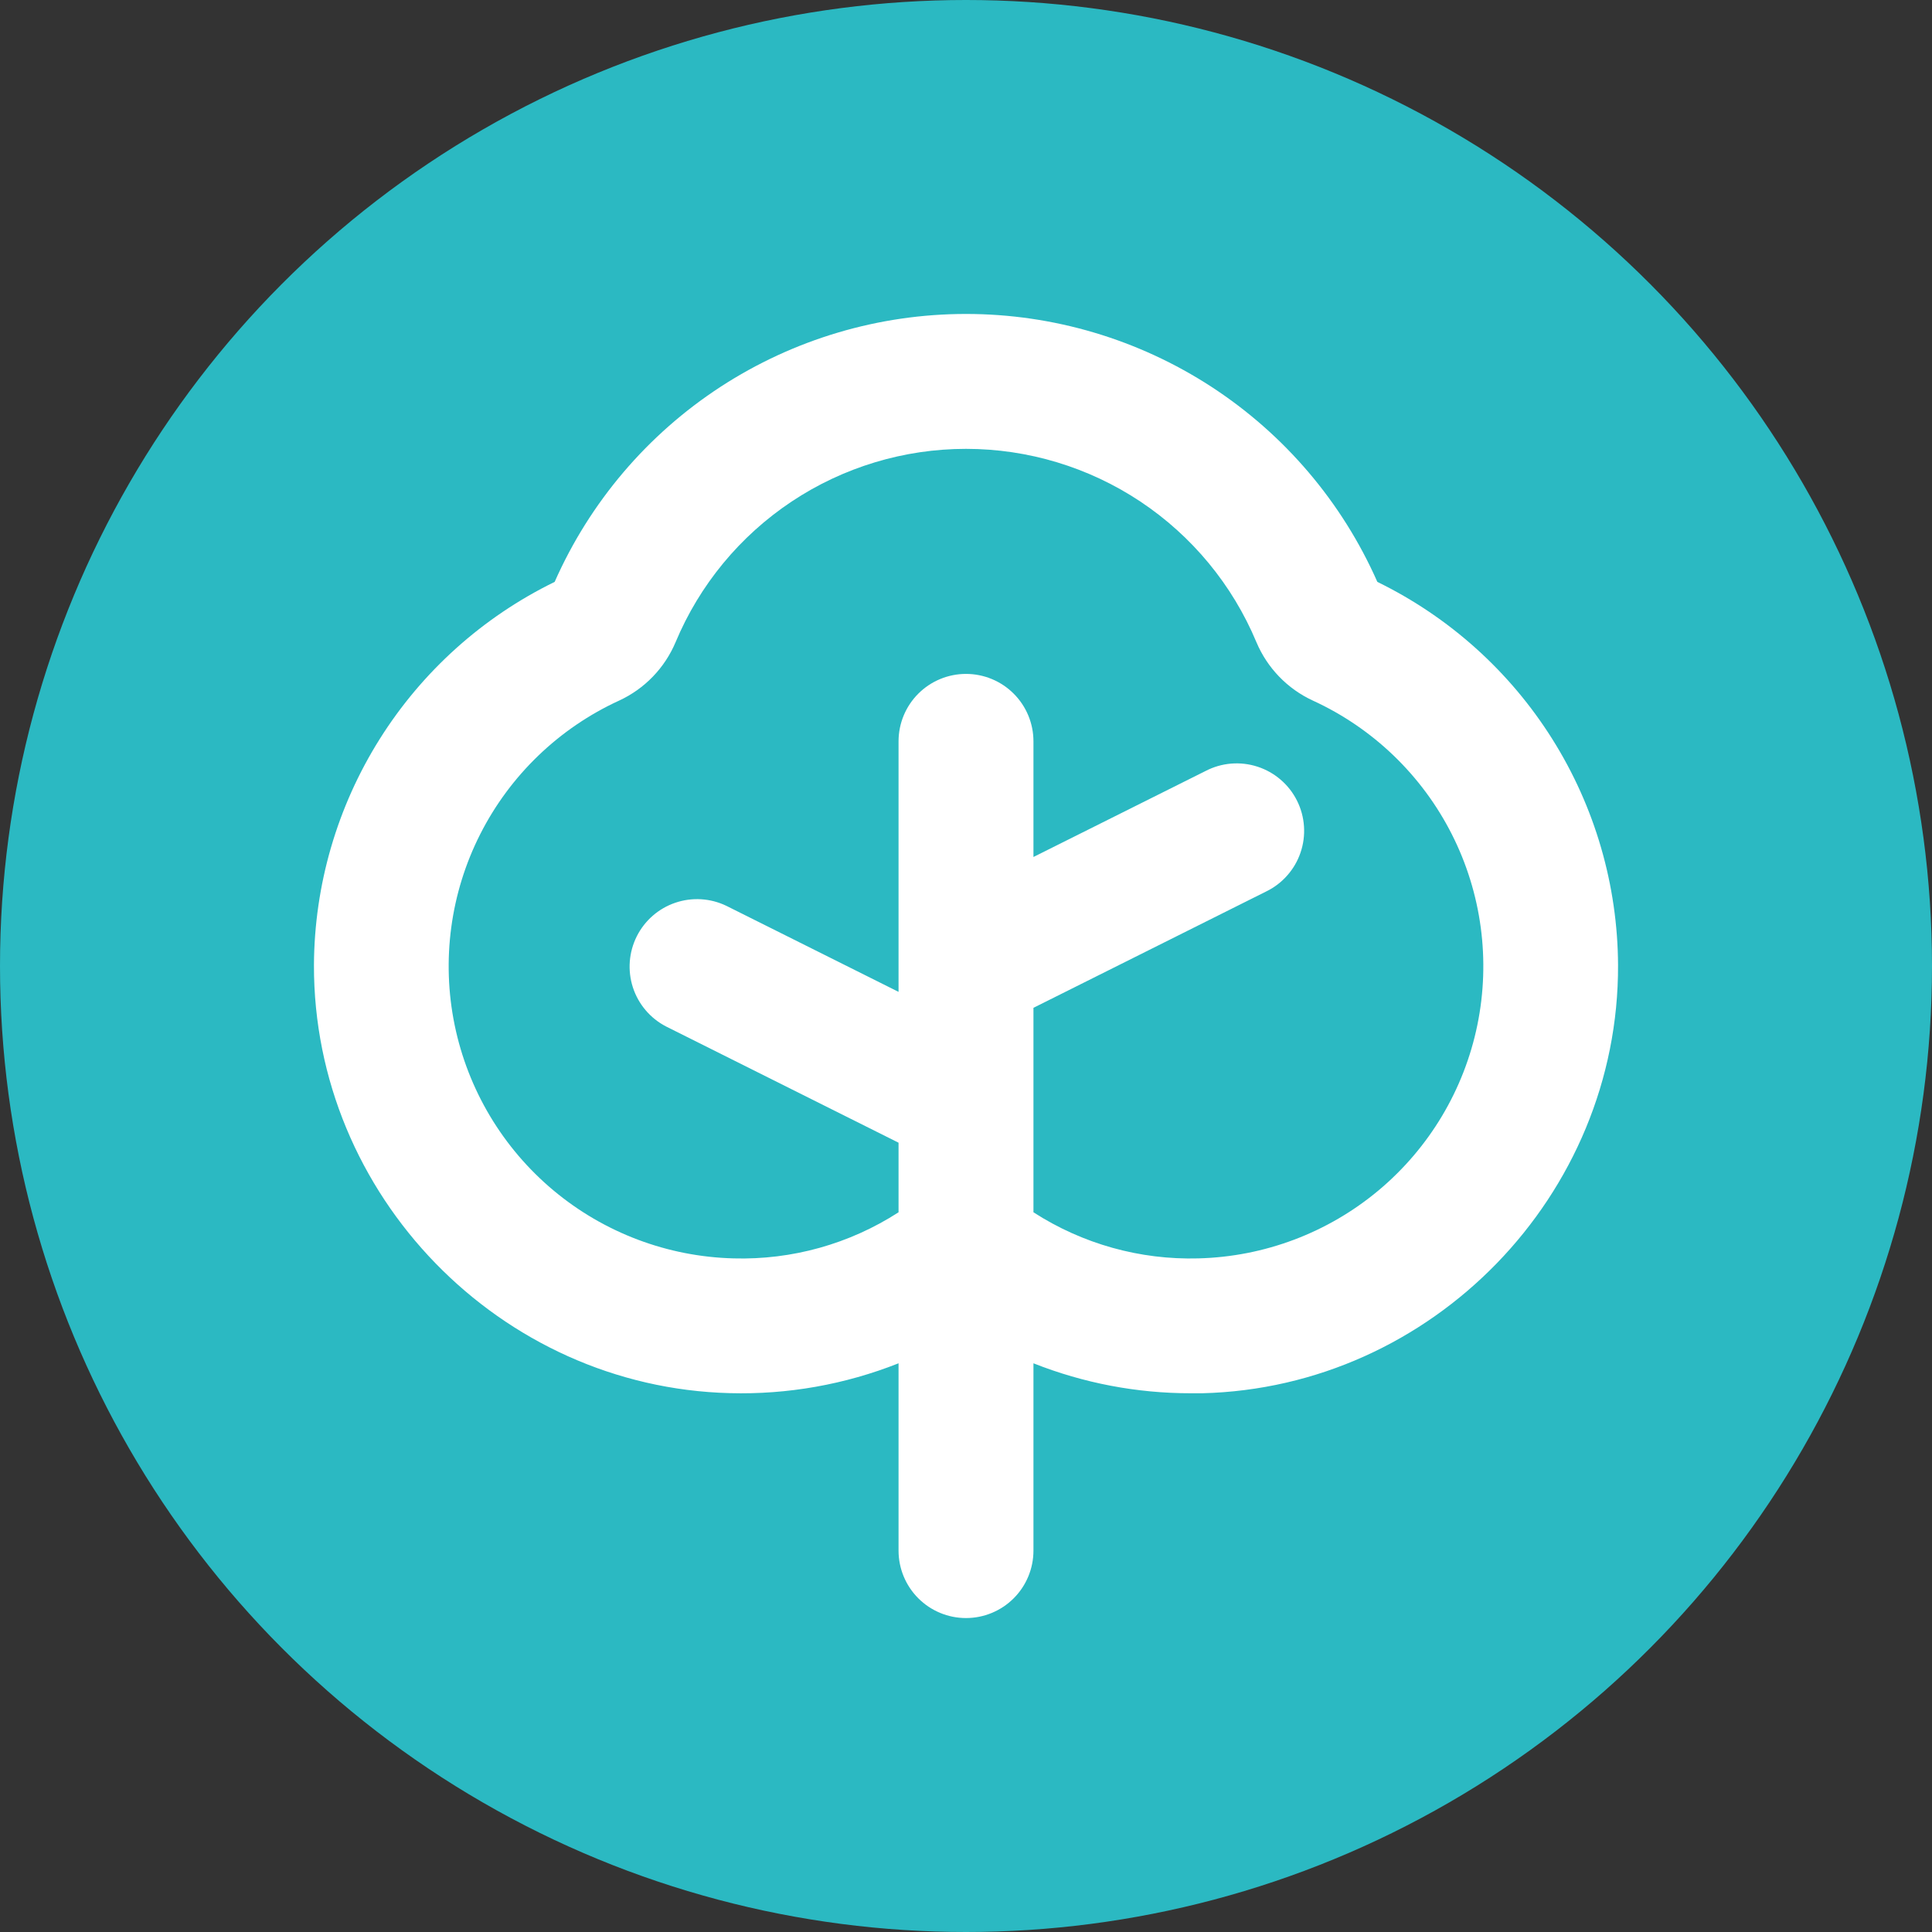
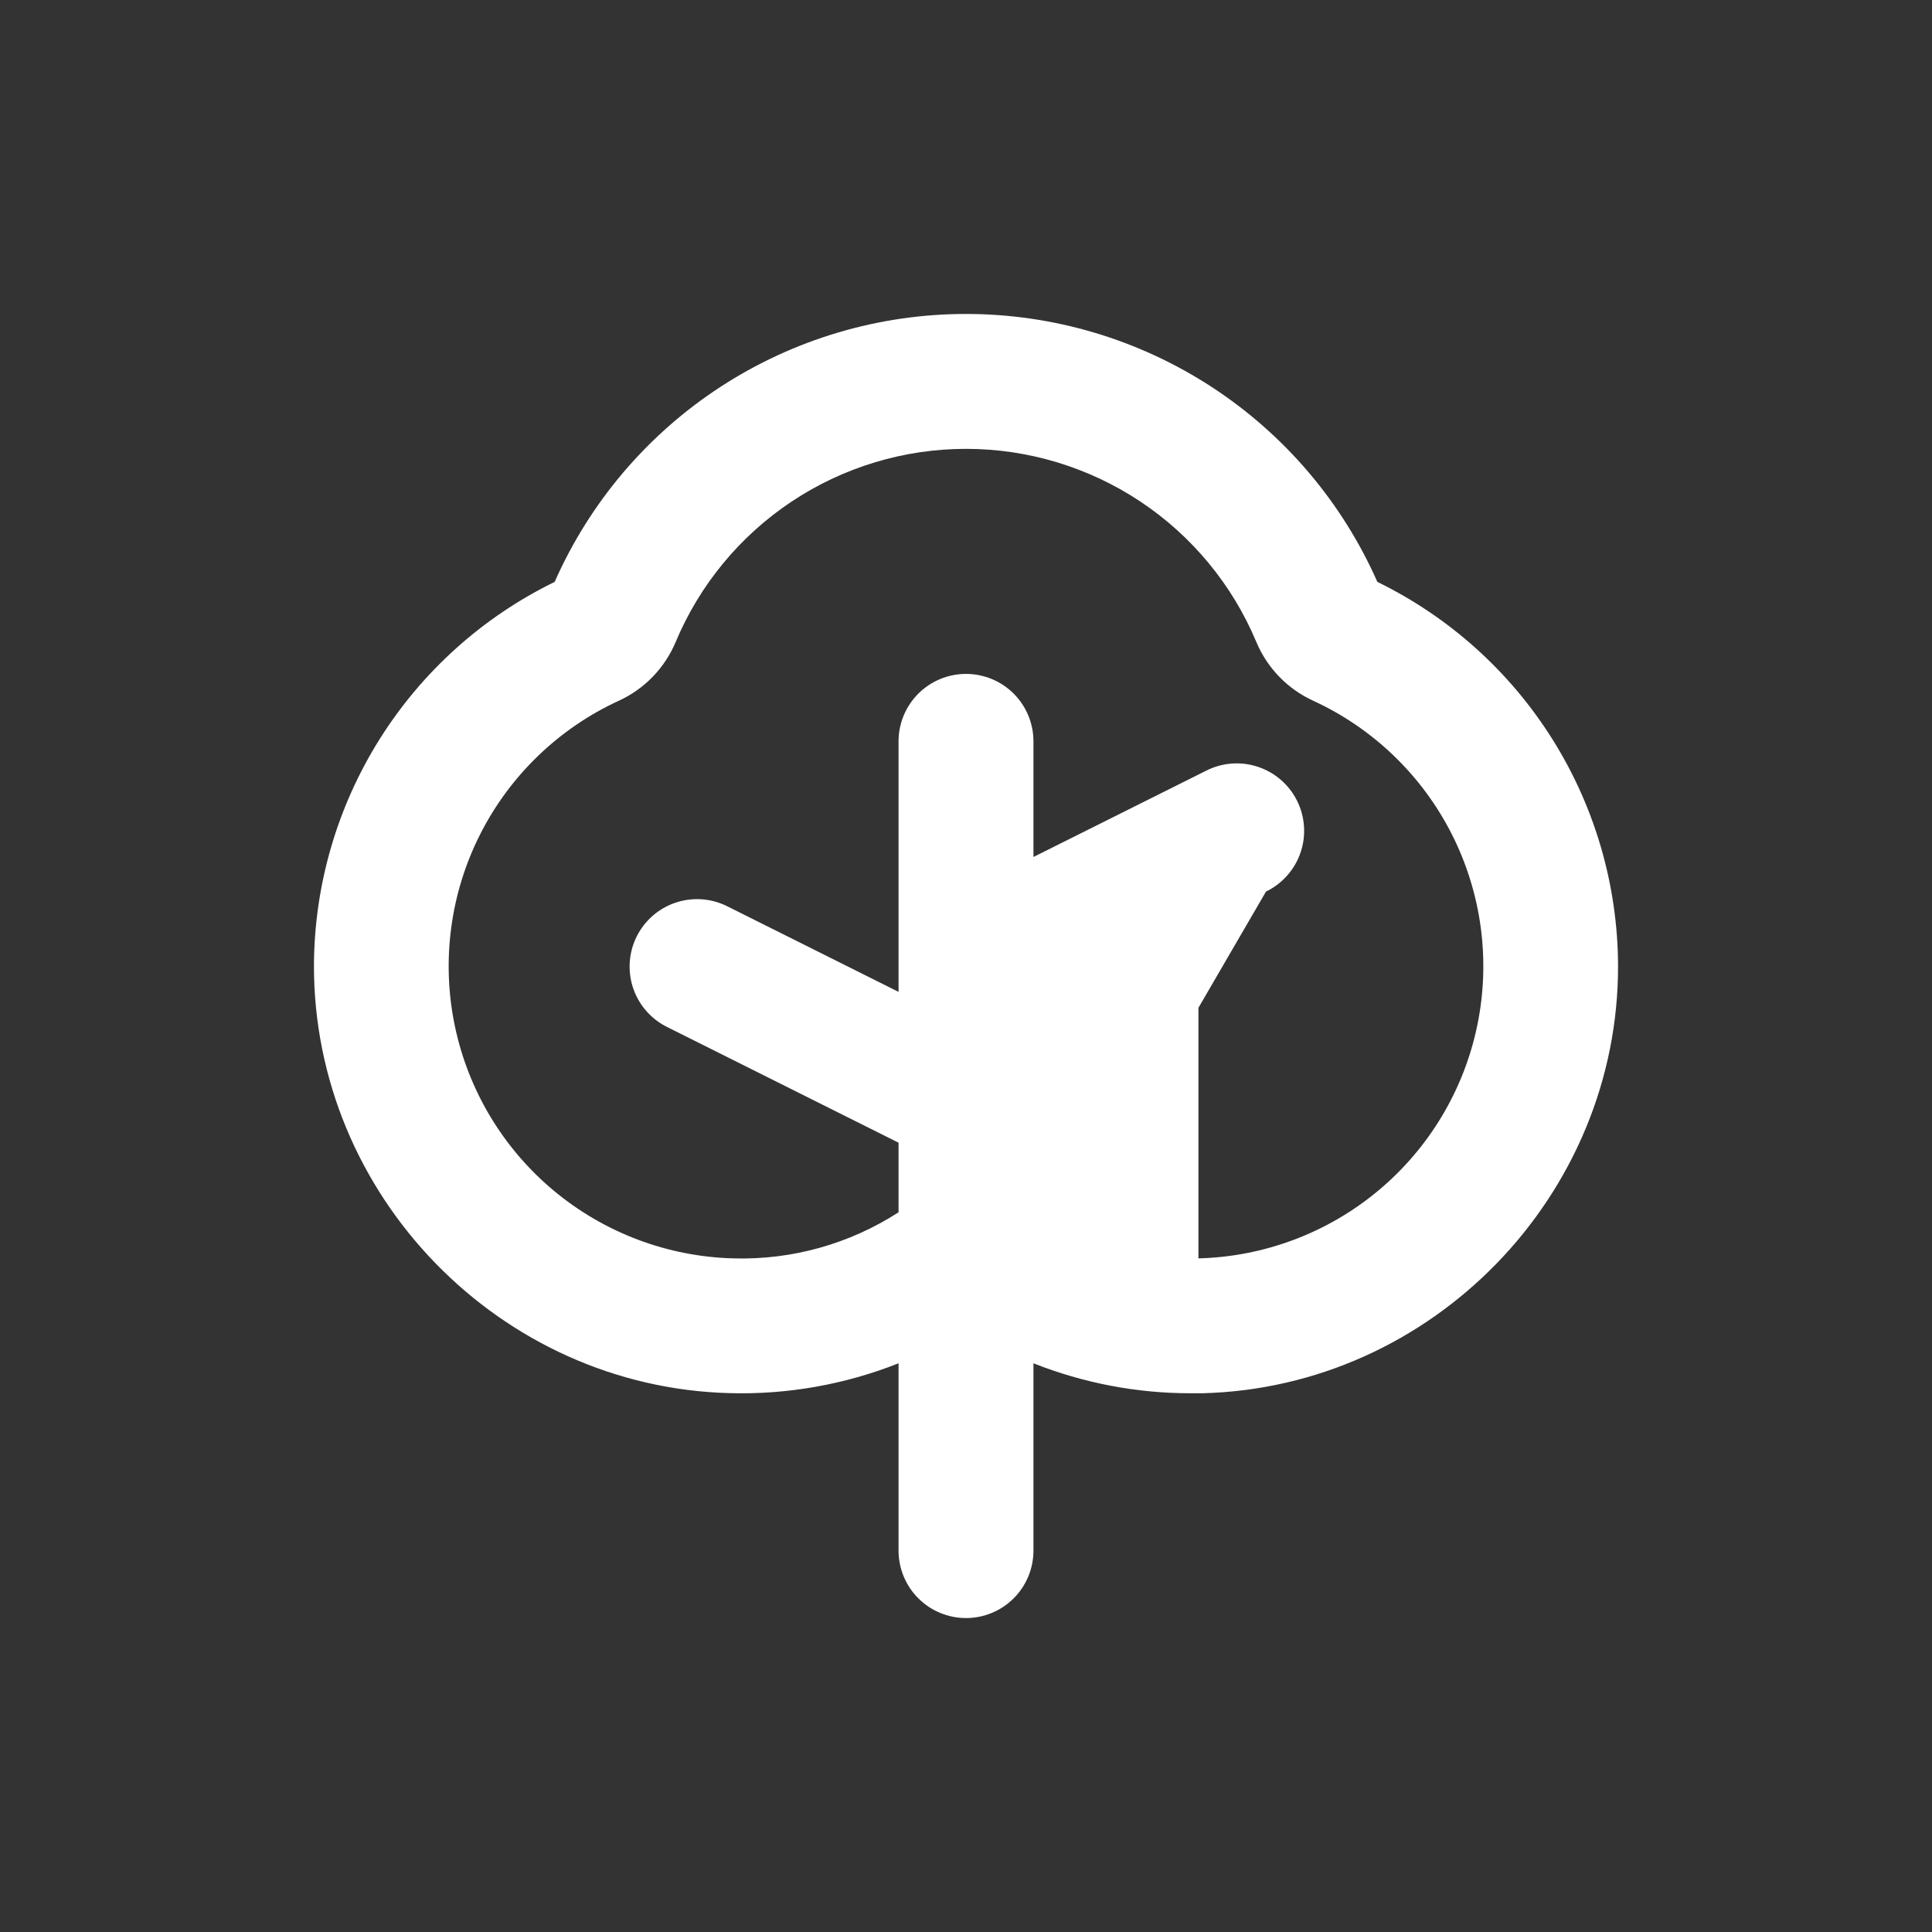
<svg xmlns="http://www.w3.org/2000/svg" width="80" height="80" viewBox="0 0 80 80" fill="none">
  <rect x="0" y="0" width="80" height="80" fill="#333333" stroke="none" />
-   <circle cx="40" cy="40" r="40" fill="#2BB9C2" />
-   <path d="M57.033 24.095C55.575 20.794 53.189 17.988 50.165 16.018C47.141 14.049 43.609 13 40 13C36.391 13 32.859 14.049 29.835 16.018C26.811 17.988 24.425 20.794 22.967 24.095C19.992 25.547 17.482 27.802 15.721 30.605C13.96 33.408 13.017 36.647 13 39.957C12.975 49.498 20.704 57.445 30.224 57.687C32.611 57.752 34.987 57.331 37.207 56.451V64.207C37.207 64.948 37.501 65.658 38.025 66.182C38.549 66.706 39.259 67 40 67C40.741 67 41.451 66.706 41.975 66.182C42.499 65.658 42.793 64.948 42.793 64.207V56.451C44.867 57.273 47.079 57.694 49.31 57.692H49.776C59.305 57.459 67.035 49.495 67 39.961C66.984 36.651 66.042 33.41 64.28 30.607C62.519 27.803 60.009 25.548 57.033 24.095ZM49.624 52.107C47.207 52.174 44.826 51.509 42.793 50.198V41.732L52.422 36.918C52.756 36.757 53.054 36.531 53.299 36.254C53.545 35.977 53.733 35.654 53.852 35.304C53.972 34.953 54.02 34.583 53.995 34.214C53.97 33.844 53.872 33.484 53.706 33.153C53.541 32.822 53.311 32.527 53.03 32.286C52.749 32.044 52.424 31.861 52.072 31.747C51.719 31.632 51.348 31.589 50.979 31.619C50.61 31.65 50.251 31.753 49.922 31.924L42.793 35.486V30.697C42.793 29.957 42.499 29.246 41.975 28.723C41.451 28.199 40.741 27.905 40 27.905C39.259 27.905 38.549 28.199 38.025 28.723C37.501 29.246 37.207 29.957 37.207 30.697V41.071L30.078 37.509C29.417 37.19 28.657 37.144 27.962 37.381C27.268 37.617 26.694 38.118 26.366 38.774C26.038 39.43 25.981 40.189 26.207 40.887C26.434 41.584 26.926 42.165 27.578 42.503L37.207 47.317V50.198C35.175 51.51 32.793 52.175 30.375 52.107C27.642 52.037 25.012 51.044 22.915 49.29C20.817 47.535 19.376 45.122 18.826 42.444C18.276 39.766 18.649 36.98 19.885 34.541C21.121 32.102 23.147 30.153 25.632 29.012C26.689 28.526 27.525 27.66 27.976 26.588C28.968 24.217 30.639 22.193 32.778 20.769C34.917 19.346 37.43 18.586 40 18.586C42.57 18.586 45.083 19.346 47.222 20.769C49.361 22.193 51.032 24.217 52.024 26.588C52.475 27.66 53.311 28.526 54.368 29.012C56.853 30.153 58.879 32.102 60.115 34.541C61.351 36.98 61.724 39.766 61.174 42.444C60.624 45.122 59.182 47.535 57.085 49.29C54.988 51.044 52.358 52.037 49.624 52.107Z" fill="white" />
+   <path d="M57.033 24.095C55.575 20.794 53.189 17.988 50.165 16.018C47.141 14.049 43.609 13 40 13C36.391 13 32.859 14.049 29.835 16.018C26.811 17.988 24.425 20.794 22.967 24.095C19.992 25.547 17.482 27.802 15.721 30.605C13.96 33.408 13.017 36.647 13 39.957C12.975 49.498 20.704 57.445 30.224 57.687C32.611 57.752 34.987 57.331 37.207 56.451V64.207C37.207 64.948 37.501 65.658 38.025 66.182C38.549 66.706 39.259 67 40 67C40.741 67 41.451 66.706 41.975 66.182C42.499 65.658 42.793 64.948 42.793 64.207V56.451C44.867 57.273 47.079 57.694 49.31 57.692H49.776C59.305 57.459 67.035 49.495 67 39.961C66.984 36.651 66.042 33.41 64.28 30.607C62.519 27.803 60.009 25.548 57.033 24.095ZM49.624 52.107V41.732L52.422 36.918C52.756 36.757 53.054 36.531 53.299 36.254C53.545 35.977 53.733 35.654 53.852 35.304C53.972 34.953 54.02 34.583 53.995 34.214C53.97 33.844 53.872 33.484 53.706 33.153C53.541 32.822 53.311 32.527 53.03 32.286C52.749 32.044 52.424 31.861 52.072 31.747C51.719 31.632 51.348 31.589 50.979 31.619C50.61 31.65 50.251 31.753 49.922 31.924L42.793 35.486V30.697C42.793 29.957 42.499 29.246 41.975 28.723C41.451 28.199 40.741 27.905 40 27.905C39.259 27.905 38.549 28.199 38.025 28.723C37.501 29.246 37.207 29.957 37.207 30.697V41.071L30.078 37.509C29.417 37.19 28.657 37.144 27.962 37.381C27.268 37.617 26.694 38.118 26.366 38.774C26.038 39.43 25.981 40.189 26.207 40.887C26.434 41.584 26.926 42.165 27.578 42.503L37.207 47.317V50.198C35.175 51.51 32.793 52.175 30.375 52.107C27.642 52.037 25.012 51.044 22.915 49.29C20.817 47.535 19.376 45.122 18.826 42.444C18.276 39.766 18.649 36.98 19.885 34.541C21.121 32.102 23.147 30.153 25.632 29.012C26.689 28.526 27.525 27.66 27.976 26.588C28.968 24.217 30.639 22.193 32.778 20.769C34.917 19.346 37.43 18.586 40 18.586C42.57 18.586 45.083 19.346 47.222 20.769C49.361 22.193 51.032 24.217 52.024 26.588C52.475 27.66 53.311 28.526 54.368 29.012C56.853 30.153 58.879 32.102 60.115 34.541C61.351 36.98 61.724 39.766 61.174 42.444C60.624 45.122 59.182 47.535 57.085 49.29C54.988 51.044 52.358 52.037 49.624 52.107Z" fill="white" />
</svg>